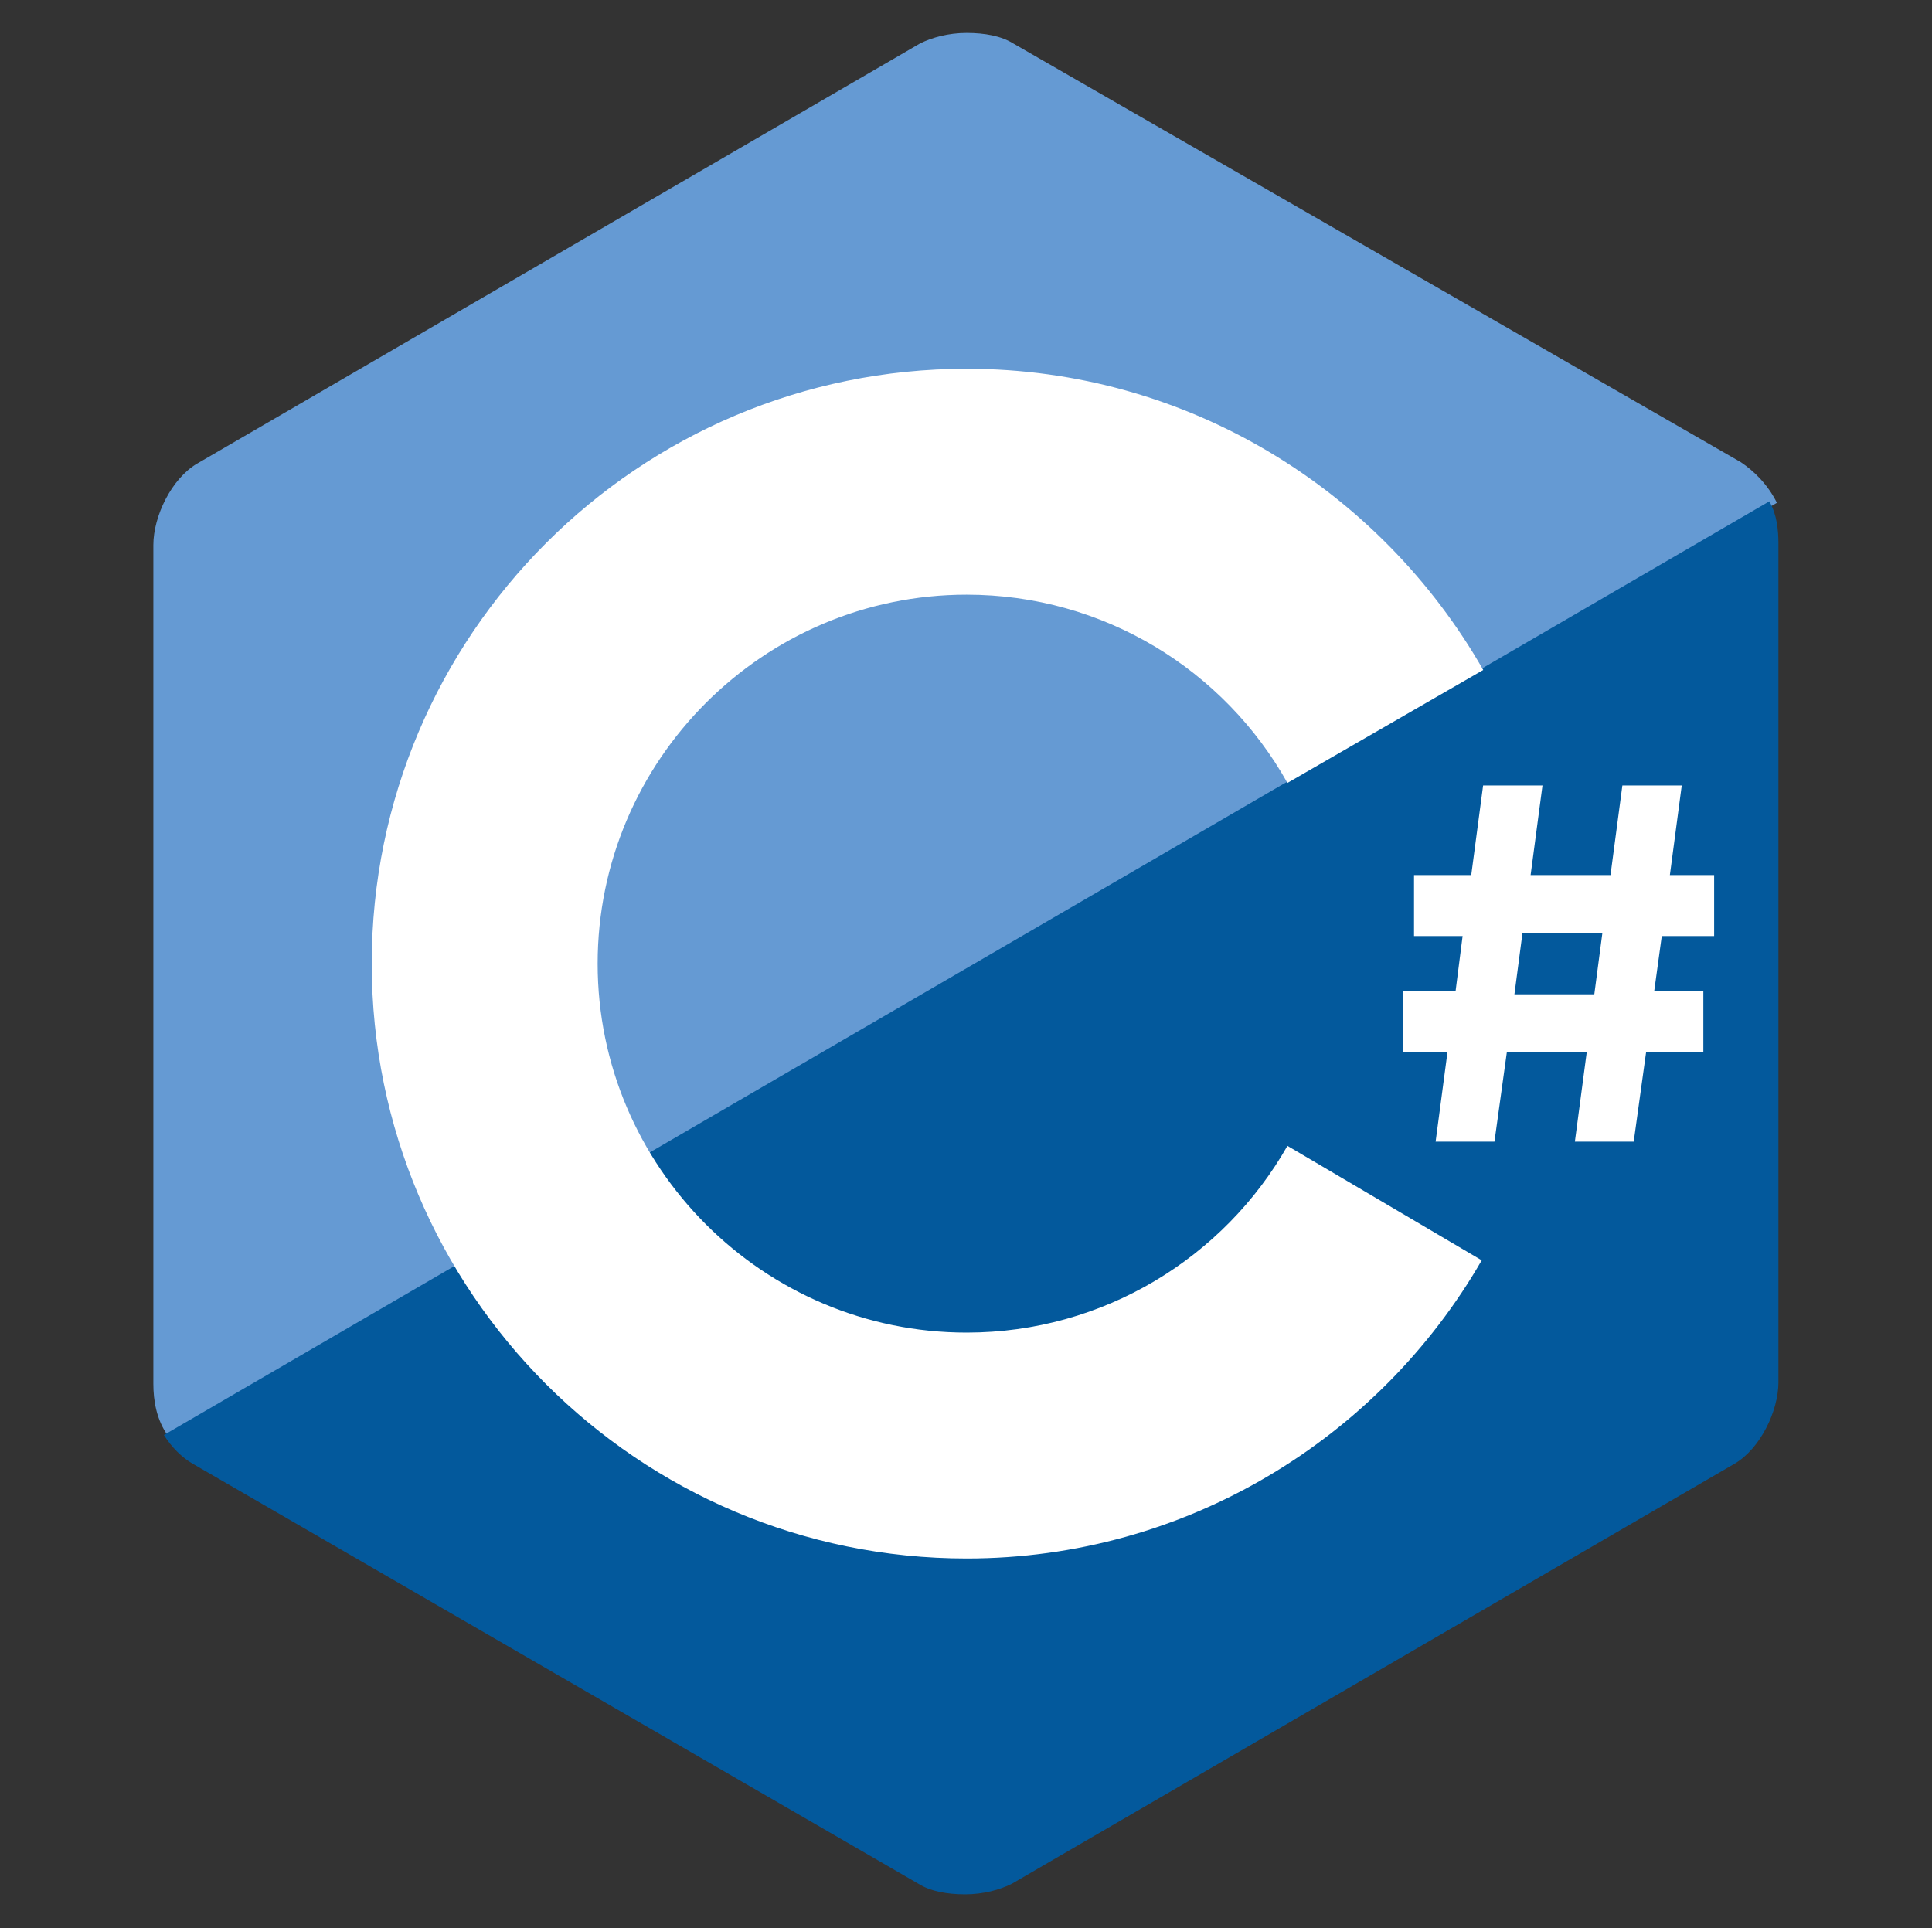
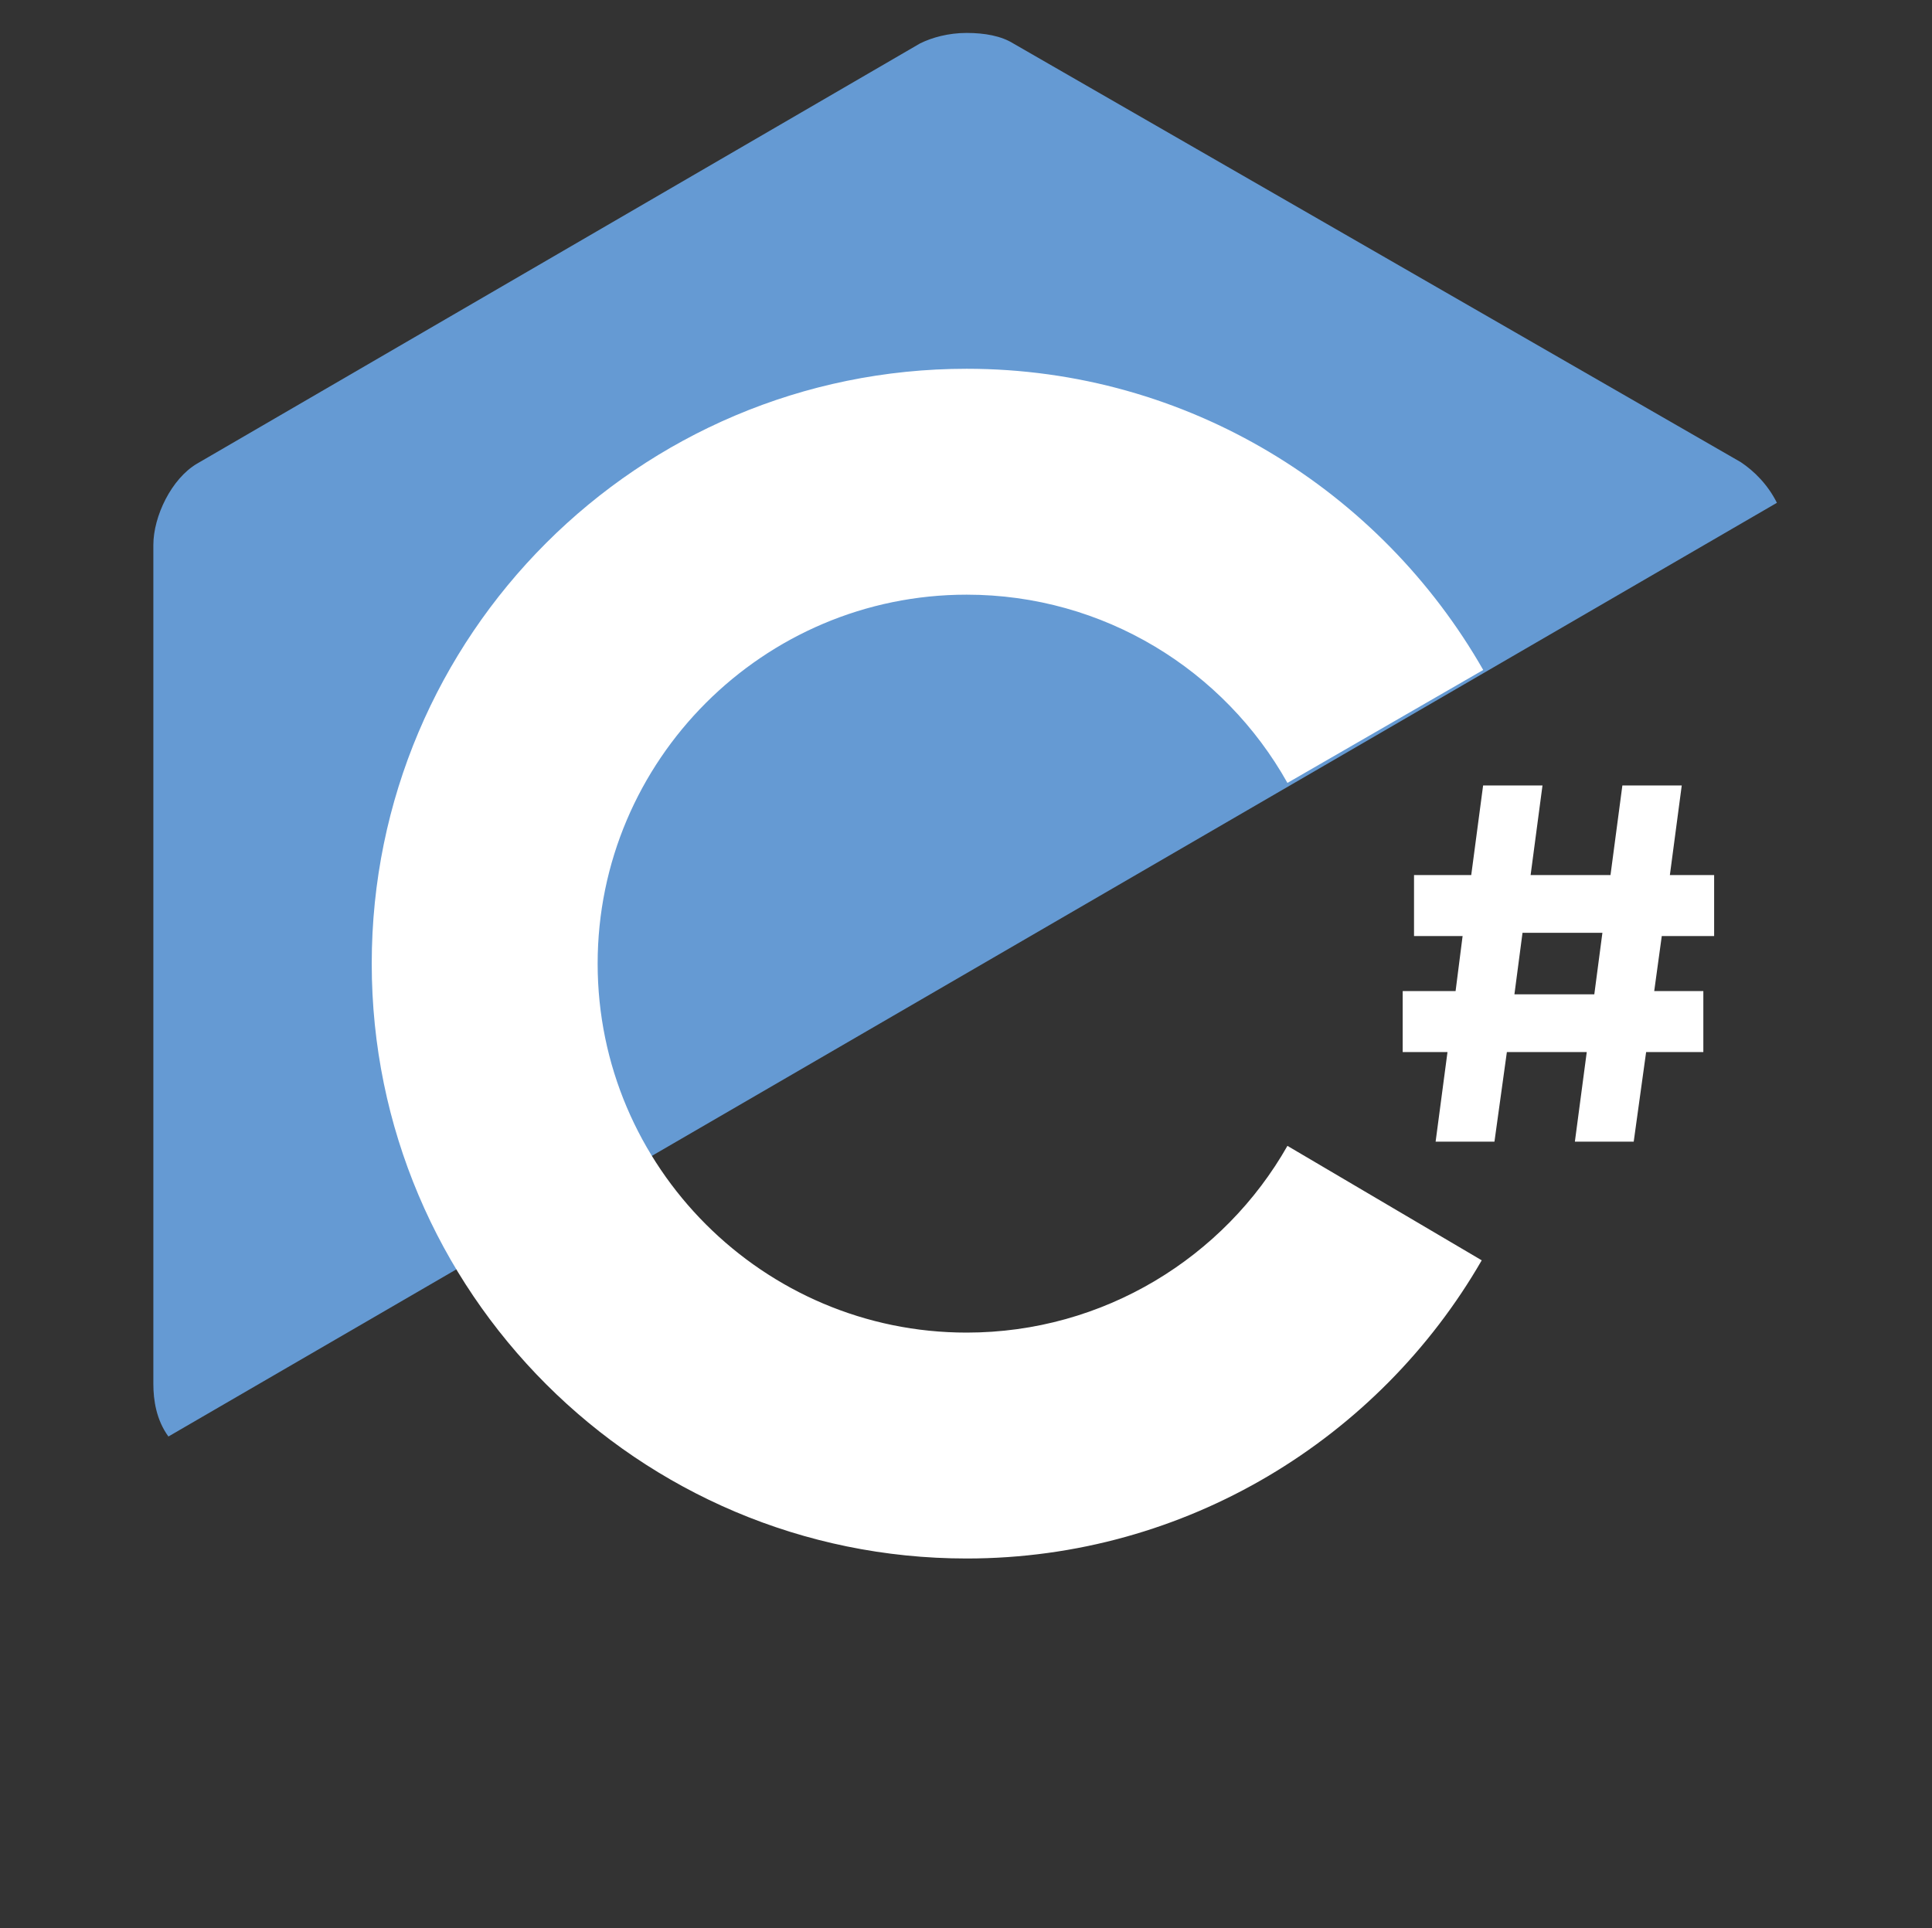
<svg xmlns="http://www.w3.org/2000/svg" width="100%" height="100%" viewBox="0 0 501 500" version="1.1" xml:space="preserve" style="fill-rule:evenodd;clip-rule:evenodd;stroke-linejoin:round;stroke-miterlimit:2;">
  <rect x="0" y="0" width="501" height="500" fill="#333333" stroke="none" />
  <g transform="matrix(1,0,0,1,-1050,0)">
    <g id="icon-cs" transform="matrix(0.931,0,0,0.931,802.994,-188.525)">
      <rect x="266.086" y="202.453" width="536.94" height="536.94" style="fill:none;" />
      <g id="c_original_logo_icon_146611.svg" transform="matrix(4.195,0,0,4.195,534.556,470.923)">
        <g transform="matrix(1,0,0,1,-64,-64)">
          <g>
            <path d="M115.4,30.7L67.1,2.9C66.3,2.4 65.2,2.2 64,2.2C62.8,2.2 61.7,2.5 60.9,2.9L12.9,30.8C11.2,31.8 10,34.3 10,36.2L10,91.9C10,93 10.2,94.3 11,95.4L117.8,33.4C117.2,32.2 116.3,31.3 115.4,30.7Z" style="fill:rgb(101,154,211);fill-rule:nonzero;" />
-             <path d="M10.7,95.3C11.2,96.1 11.9,96.8 12.6,97.2L60.8,125.1C61.6,125.6 62.7,125.8 63.9,125.8C65.1,125.8 66.2,125.5 67,125.1L115,97.2C116.7,96.2 117.9,93.7 117.9,91.8L117.9,36.1C117.9,35.2 117.8,34.2 117.3,33.3L10.7,95.3Z" style="fill:rgb(3,89,156);fill-rule:nonzero;" />
            <path d="M85.3,76.1C81.1,83.5 73.1,88.5 64,88.5C50.5,88.5 39.5,77.5 39.5,64C39.5,50.5 50.5,39.5 64,39.5C73.1,39.5 81.1,44.5 85.3,52L98.3,44.5C91.5,32.6 78.7,24.5 64,24.5C42.2,24.5 24.5,42.2 24.5,64C24.5,85.8 42.2,103.5 64,103.5C78.6,103.5 91.4,95.5 98.2,83.7L85.3,76.1Z" style="fill:white;fill-rule:nonzero;" />
          </g>
        </g>
      </g>
      <g transform="matrix(14.427,0,0,14.427,-18445.5,-3438.6)">
        <g transform="matrix(10.421,0,0,10.421,1323.73,274.424)">
          <path d="M0.604,-0.381L0.604,-0.494L0.522,-0.494L0.544,-0.66L0.434,-0.66L0.412,-0.494L0.264,-0.494L0.286,-0.66L0.176,-0.66L0.154,-0.494L0.048,-0.494L0.048,-0.381L0.138,-0.381L0.125,-0.279L0.027,-0.279L0.027,-0.166L0.11,-0.166L0.088,-0L0.197,-0L0.22,-0.166L0.368,-0.166L0.346,-0L0.455,-0L0.478,-0.166L0.584,-0.166L0.584,-0.279L0.493,-0.279L0.507,-0.381L0.604,-0.381ZM0.234,-0.273L0.249,-0.387L0.397,-0.387L0.382,-0.273L0.234,-0.273Z" style="fill:white;fill-rule:nonzero;" />
        </g>
      </g>
    </g>
  </g>
</svg>